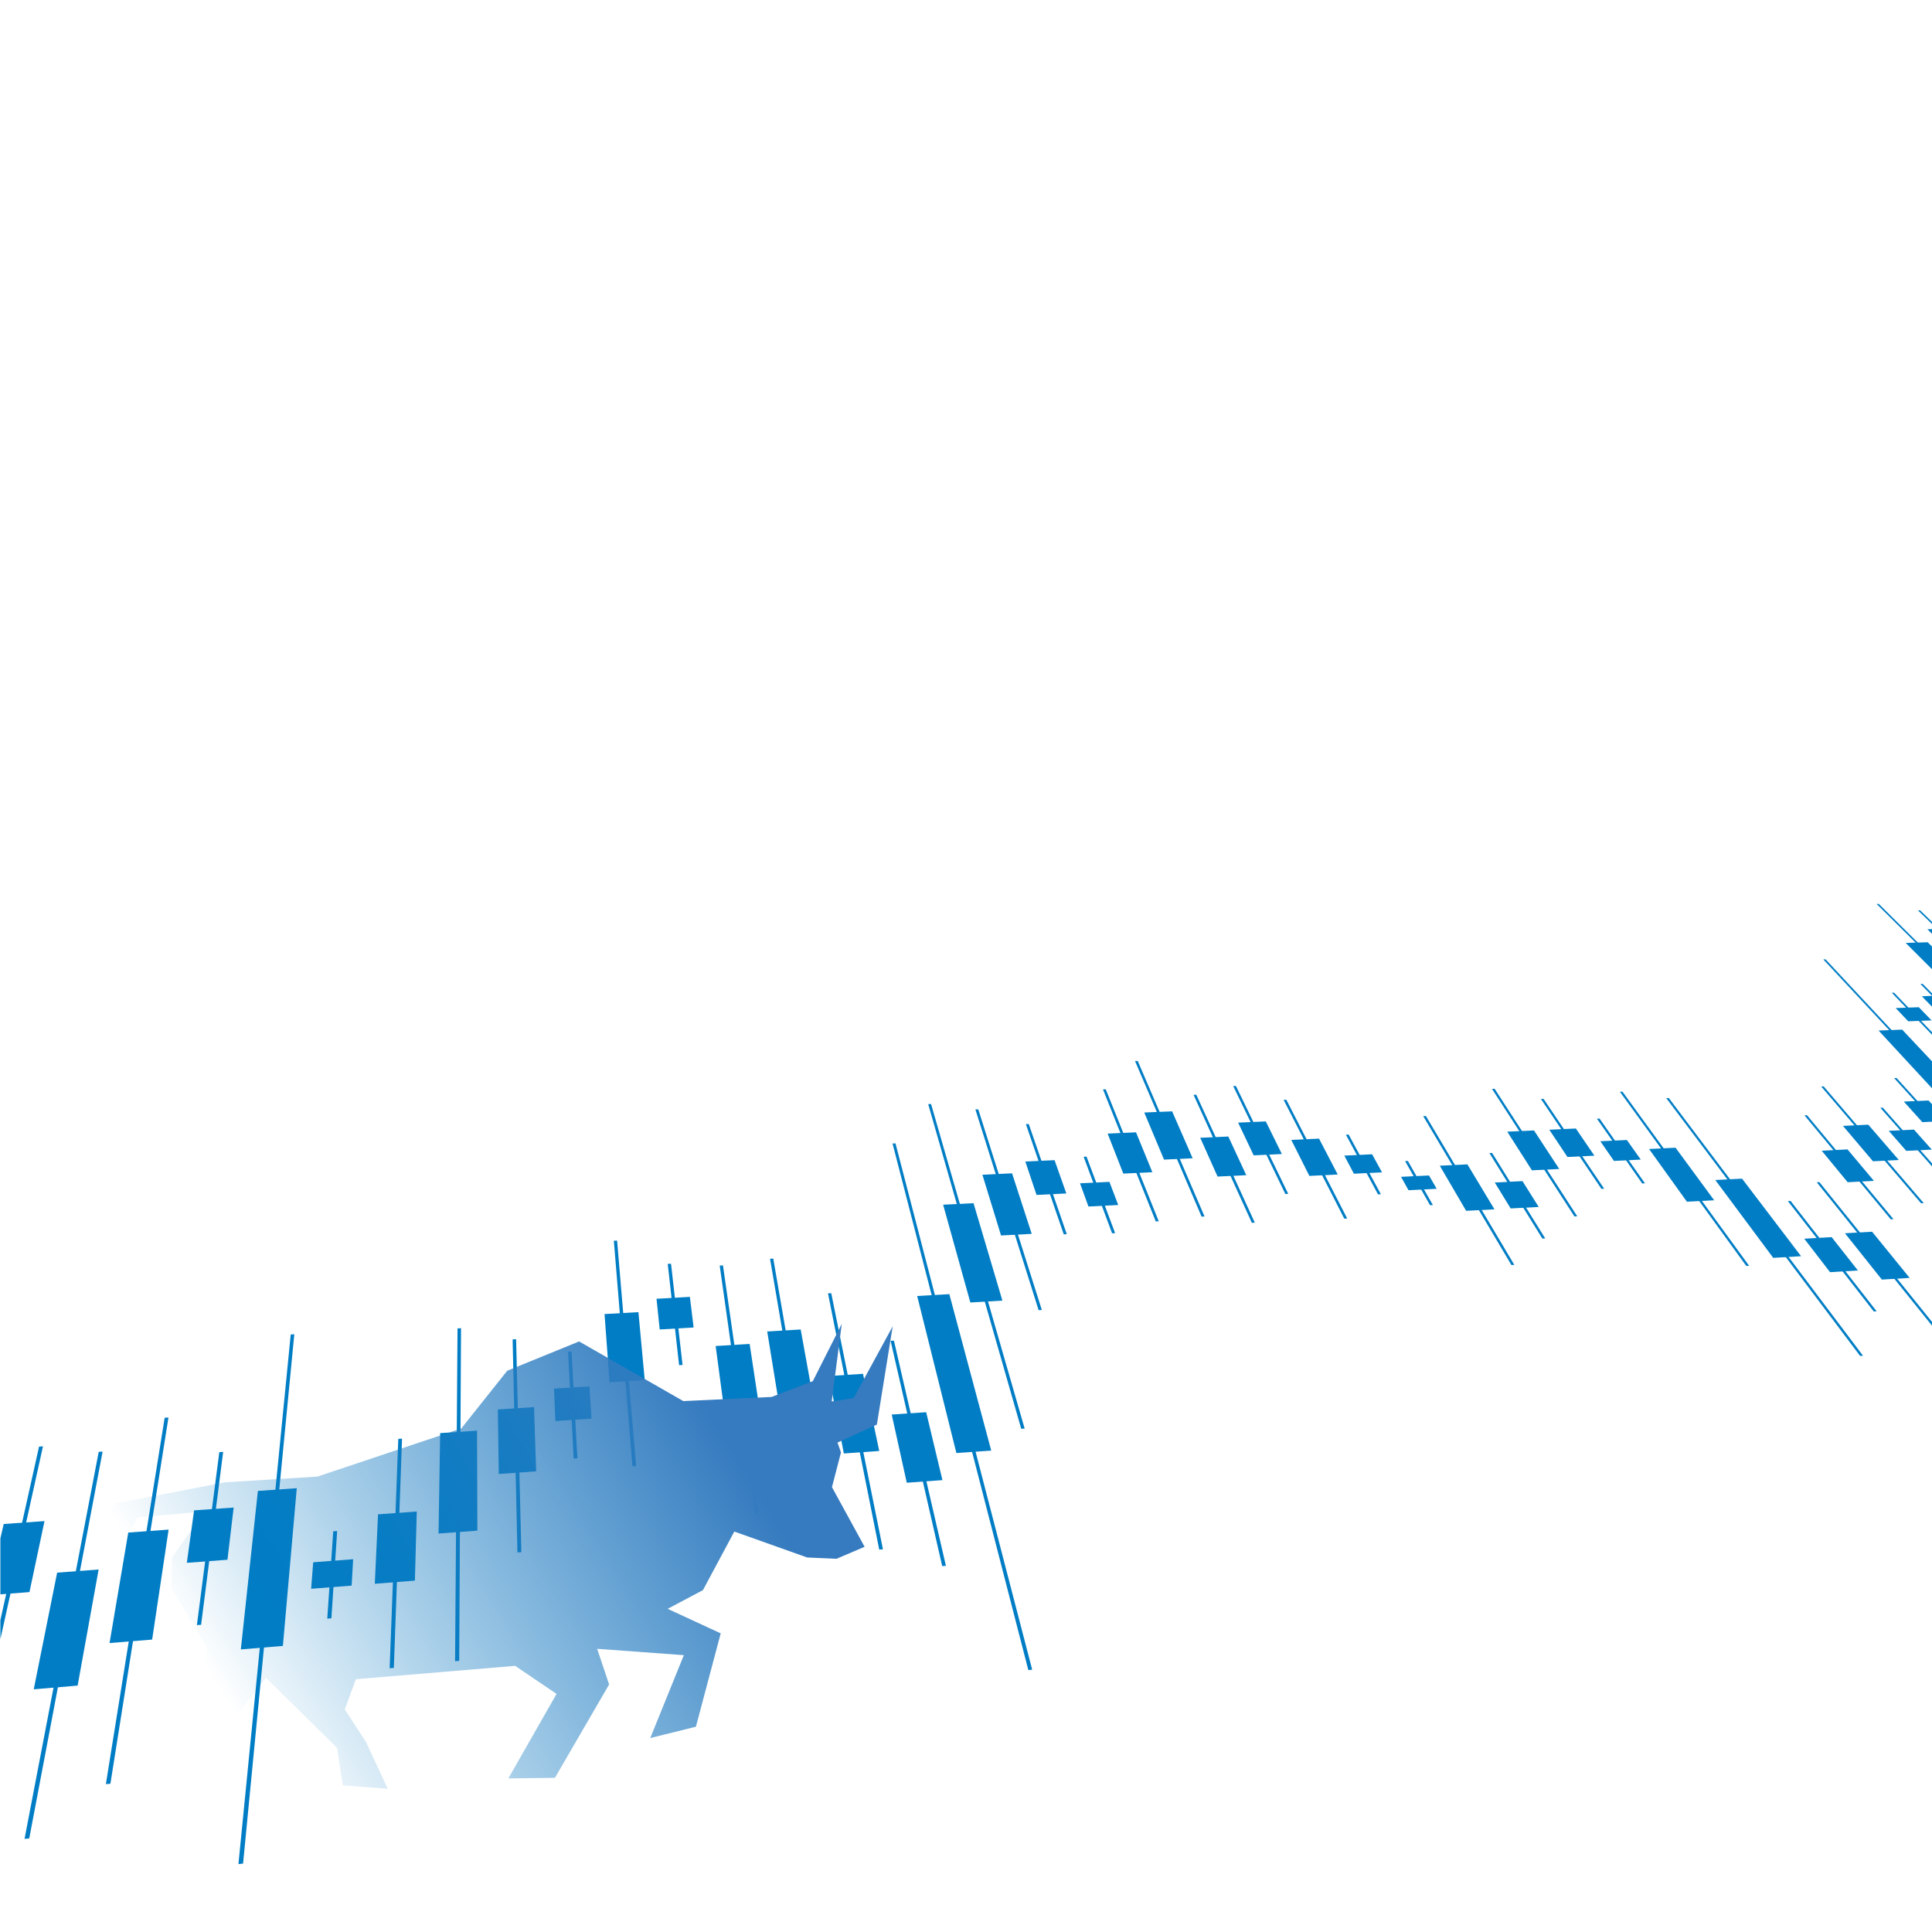
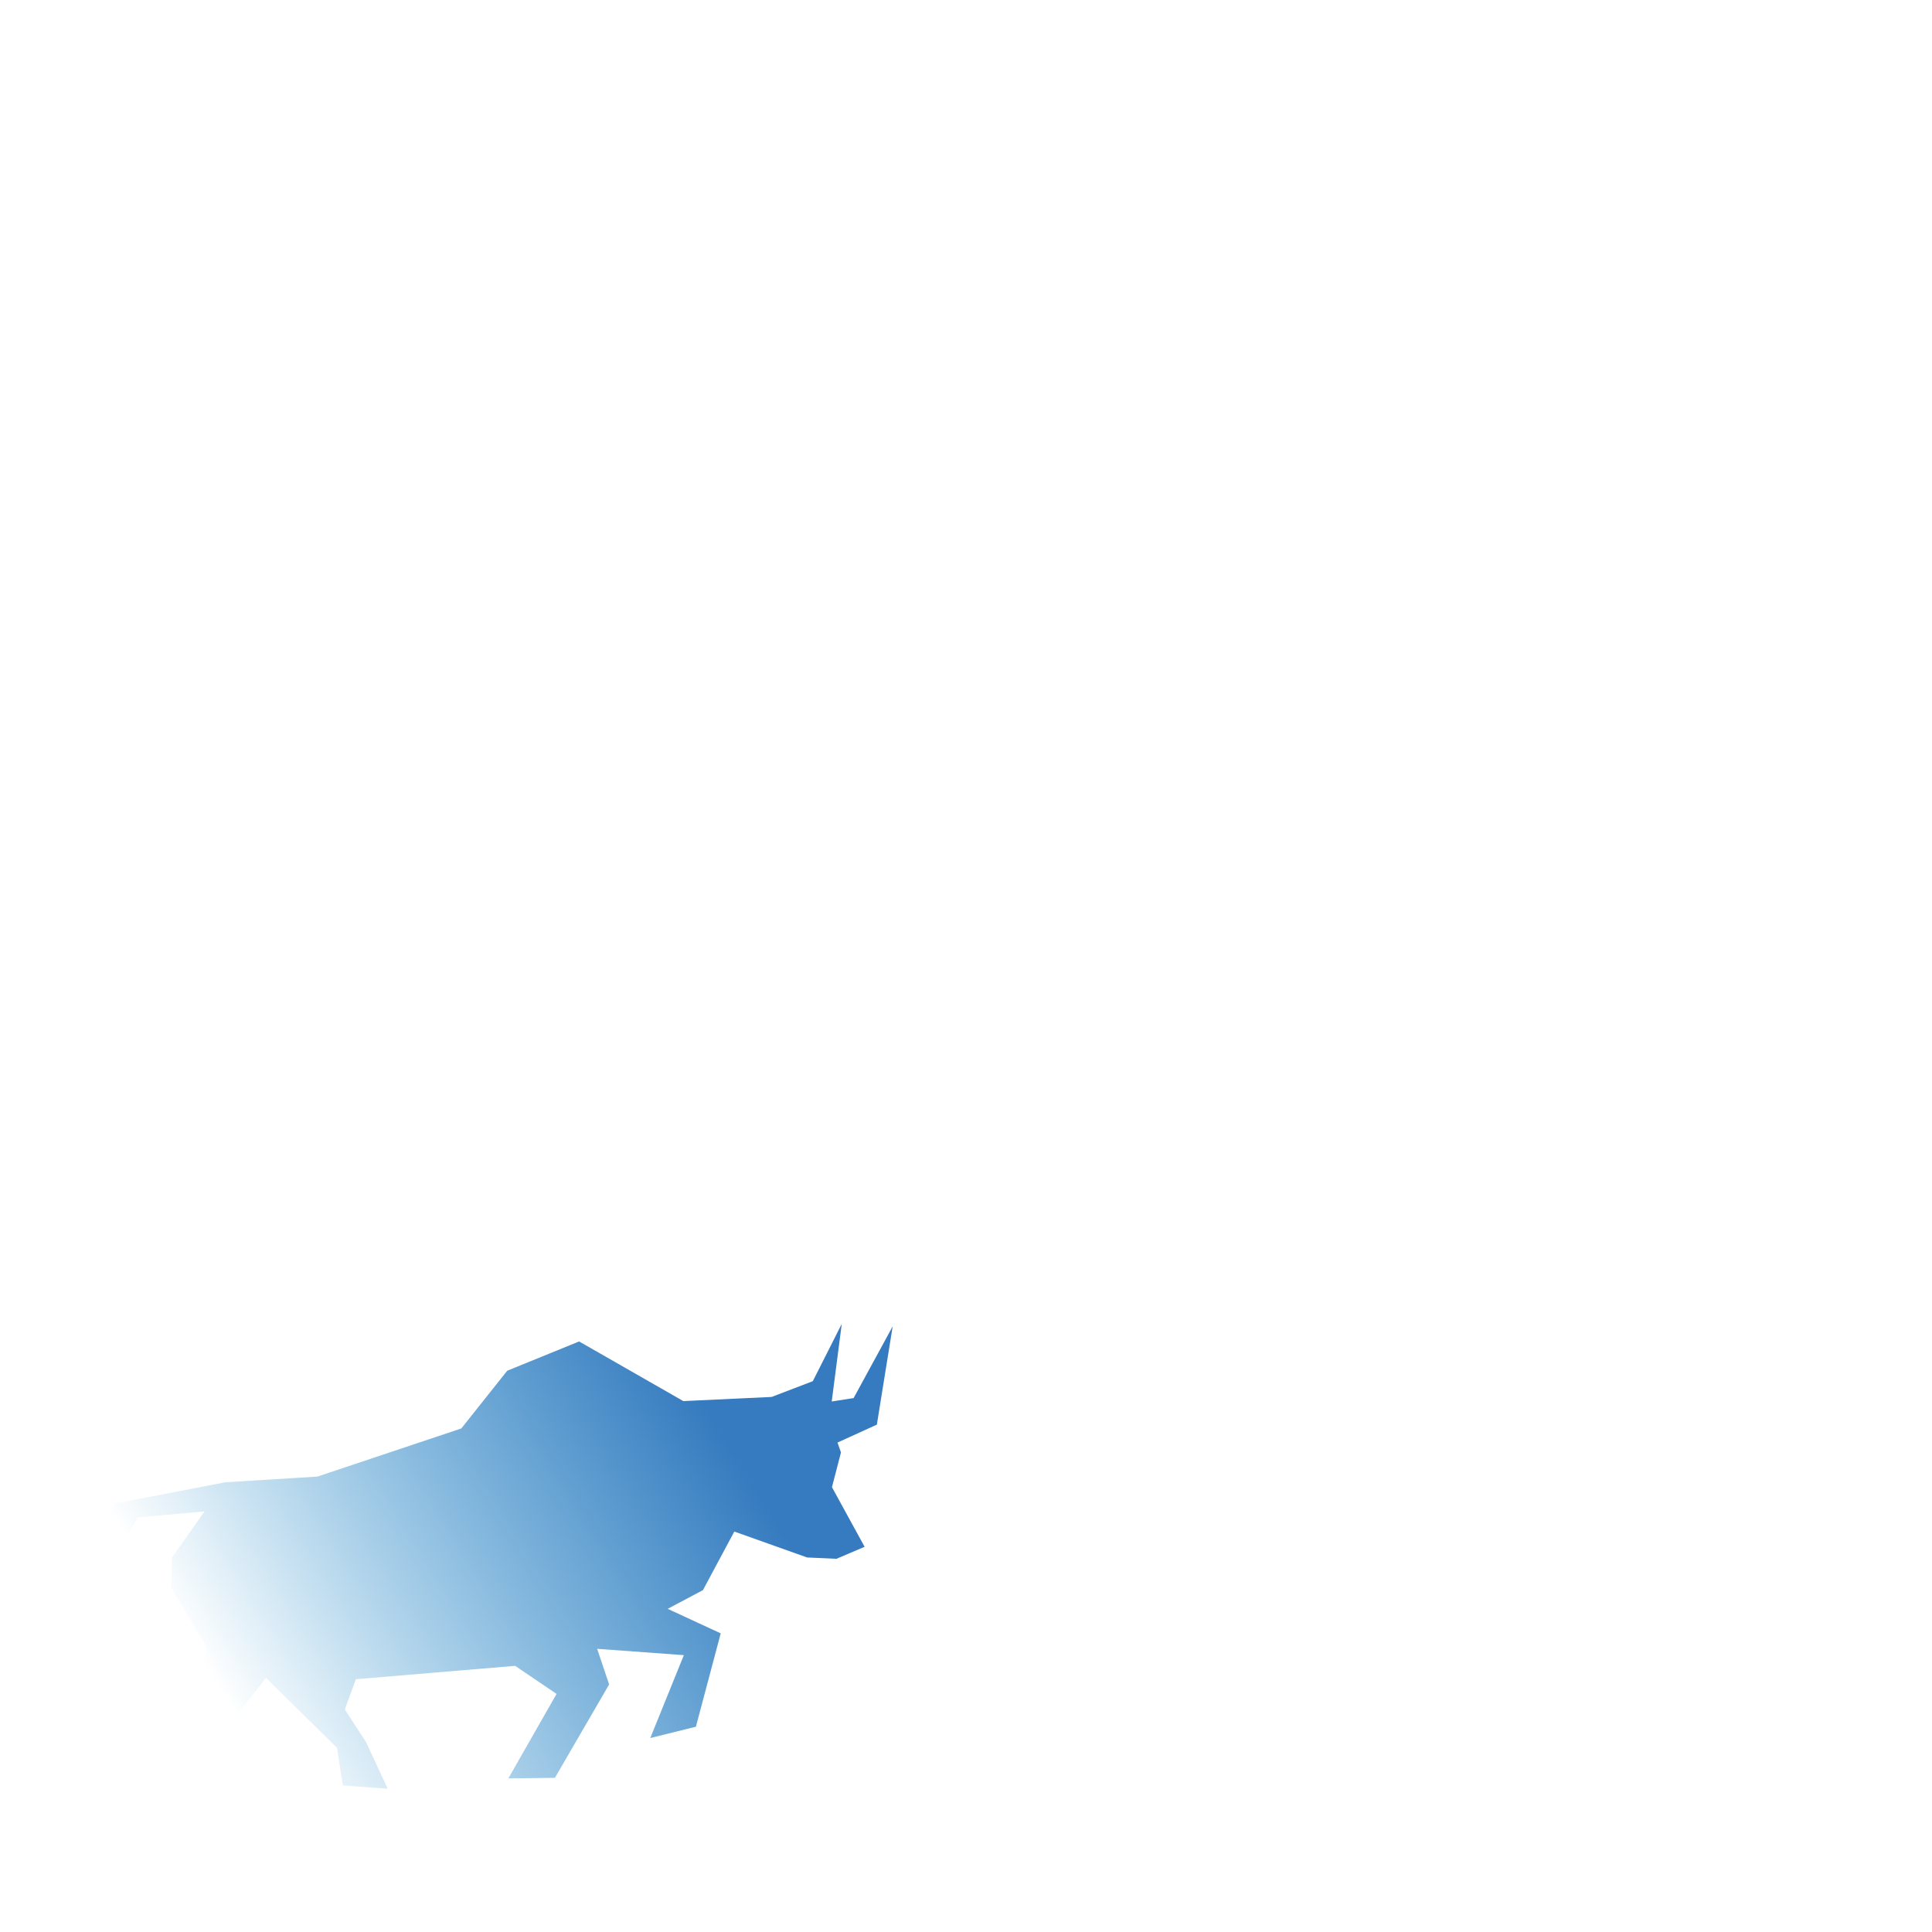
<svg xmlns="http://www.w3.org/2000/svg" viewBox="0 0 1080 1080">
  <defs>
    <style>
      .cls-1 {
        fill: none;
      }

      .cls-2 {
        isolation: isolate;
      }

      .cls-3 {
        fill: #007dc5;
      }

      .cls-4 {
        fill: url(#linear-gradient);
        mix-blend-mode: screen;
      }

      .cls-5 {
        mix-blend-mode: color-dodge;
      }

      .cls-6 {
        clip-path: url(#clippath);
      }
    </style>
    <clipPath id="clippath">
-       <rect class="cls-1" x=".21" y="370.36" width="1080" height="709.64" />
-     </clipPath>
+       </clipPath>
    <linearGradient id="linear-gradient" x1="66.33" y1="1002.59" x2="399.66" y2="795.18" gradientUnits="userSpaceOnUse">
      <stop offset=".2" stop-color="#007dc5" stop-opacity="0" />
      <stop offset=".47" stop-color="#127cc2" stop-opacity=".34" />
      <stop offset="1" stop-color="#367bbf" />
    </linearGradient>
  </defs>
  <g class="cls-2">
    <g id="Layer_1" data-name="Layer 1">
      <g>
        <g class="cls-6">
          <g class="cls-5">
            <g>
              <g>
                <path class="cls-3" d="M1104.93,539.42c-.41.01-.83.03-1.24.04-10.78-10.44-21.29-20.62-31.53-30.54.4-.01.8-.02,1.2-.03,10.26,9.92,20.78,20.1,31.57,30.53Z" />
                <path class="cls-3" d="M1116.26,570.69c-.43.02-.86.03-1.29.05-23.17-23-45.11-44.77-65.92-65.43.4-.01.8-.02,1.2-.03,20.84,20.65,42.81,42.42,66,65.41Z" />
                <path class="cls-3" d="M1093.86,569.37l-1.29.05c-6.45-6.56-12.79-13.02-19.04-19.38.42-.01.85-.03,1.27-.04,6.26,6.36,12.61,12.82,19.07,19.38Z" />
                <path class="cls-3" d="M1082.2,579.3c-.44.02-.88.03-1.32.05-7.93-8.29-15.71-16.41-23.34-24.38.43-.01.86-.03,1.28-.04,7.64,7.97,15.43,16.09,23.38,24.38Z" />
                <path class="cls-3" d="M1137,661.05c-.48.03-.95.05-1.43.08-42.56-45.66-81.16-87.07-116.33-124.8.42-.01.84-.03,1.27-.04,35.22,37.72,73.88,79.12,116.5,124.76Z" />
                <path class="cls-3" d="M1094.62,640.5c-.47.02-.94.05-1.41.07-11.78-12.99-23.23-25.62-34.37-37.9.45-.02.91-.04,1.36-.06,11.15,12.28,22.62,24.9,34.42,37.89Z" />
                <path class="cls-3" d="M1085.14,656.16c-.48.03-.96.05-1.44.07-11.15-12.65-22.01-24.97-32.57-36.96.46-.02.93-.04,1.39-.06,10.58,11.99,21.45,24.3,32.62,36.95Z" />
                <path class="cls-3" d="M1075.37,672.55c-.49.03-.98.05-1.48.08-19.51-22.8-38.1-44.53-55.84-65.26.46-.02.92-.04,1.39-.06,17.77,20.72,36.39,42.44,55.93,65.24Z" />
                <path class="cls-3" d="M1058.46,681.53c-.5.03-1,.06-1.5.08-16.76-20.2-32.83-39.56-48.25-58.13.47-.02.94-.04,1.42-.07,15.44,18.57,31.54,37.93,48.33,58.11Z" />
                <path class="cls-3" d="M1085.91,746.28c-.53.04-1.06.07-1.6.11-24.27-30.18-47.15-58.63-68.74-85.49.49-.03.99-.05,1.48-.08,21.64,26.85,44.55,55.29,68.86,85.46Z" />
                <path class="cls-3" d="M1049.04,733.02c-.53.03-1.06.07-1.59.1-16.69-21.44-32.68-41.99-48.01-61.71.5-.03,1-.05,1.5-.08,15.37,19.7,31.38,40.25,48.1,61.68Z" />
                <path class="cls-3" d="M1041.44,757.86c-.54.04-1.09.07-1.63.11-39.82-52.96-75.76-100.75-108.36-144.1.48-.02.95-.04,1.43-.06,32.66,43.33,68.66,91.11,108.56,144.05Z" />
                <path class="cls-3" d="M977.76,707.58c-.52.03-1.05.06-1.57.09-25.22-34.75-48.71-67.12-70.65-97.36.48-.02.96-.04,1.43-.06,21.99,30.23,45.53,62.59,70.79,97.32Z" />
                <path class="cls-3" d="M919.53,661.49c-.51.03-1.01.05-1.52.08-8.67-12.39-17.11-24.46-25.33-36.22.49-.02.98-.04,1.47-.07,8.24,11.75,16.7,23.82,25.38,36.21Z" />
                <path class="cls-3" d="M896.73,664.5c-.51.03-1.02.05-1.53.08-11.69-17.37-22.95-34.11-33.81-50.25.49-.02.97-.04,1.46-.06,10.88,16.14,22.17,32.87,33.88,50.23Z" />
                <path class="cls-3" d="M881.68,679.91c-.52.03-1.04.06-1.57.08-16.16-25.01-31.49-48.74-46.07-71.3.49-.02.97-.04,1.46-.06,14.61,22.55,29.98,46.27,46.17,71.27Z" />
-                 <path class="cls-3" d="M863.78,692.28c-.53.03-1.06.06-1.59.09-10.2-16.48-20.06-32.4-29.6-47.8.51-.02,1.02-.05,1.52-.07,9.56,15.39,19.45,31.31,29.67,47.78Z" />
                <path class="cls-3" d="M846.53,707.08c-.54.03-1.09.06-1.63.09-17.42-29.41-33.83-57.1-49.31-83.24.5-.02,1-.04,1.5-.07,15.52,26.12,31.97,53.81,49.43,83.21Z" />
                <path class="cls-3" d="M800.99,673.64c-.53.03-1.06.06-1.59.08-4.73-8.37-9.37-16.58-13.94-24.66.52-.02,1.03-.05,1.55-.07,4.58,8.07,9.24,16.29,13.98,24.65Z" />
                <path class="cls-3" d="M771.91,667.58c-.53.03-1.06.05-1.59.08-6.13-11.39-12.11-22.51-17.95-33.36.51-.02,1.02-.05,1.54-.07,5.86,10.85,11.86,21.96,18,33.35Z" />
                <path class="cls-3" d="M753.08,681.14c-.54.03-1.08.06-1.62.09-11.85-23.21-23.14-45.32-33.91-66.4.51-.02,1.01-.04,1.52-.06,10.8,21.08,22.13,43.18,34.02,66.38Z" />
                <path class="cls-3" d="M720.13,667.38c-.54.03-1.07.05-1.61.08-10.15-21.01-19.86-41.1-29.15-60.34.5-.02,1.01-.04,1.51-.06,9.33,19.23,19.07,39.31,29.25,60.32Z" />
                <path class="cls-3" d="M701.45,683.47c-.55.03-1.1.06-1.65.09-11.43-25.09-22.28-48.91-32.59-71.54.51-.02,1.02-.04,1.53-.06,10.34,22.62,21.23,46.43,32.7,71.51Z" />
                <path class="cls-3" d="M673.34,680.01c-.55.03-1.1.06-1.65.09-13.2-30.86-25.57-59.79-37.2-86.96.5-.02,1.01-.04,1.51-.06,11.67,27.16,24.09,56.08,37.34,86.93Z" />
                <path class="cls-3" d="M647.75,682.69c-.56.03-1.11.06-1.67.09-10.37-25.93-20.18-50.49-29.5-73.78.52-.02,1.03-.04,1.55-.06,9.35,23.29,19.21,47.84,29.62,73.76Z" />
                <path class="cls-3" d="M623.35,689.33c-.56.03-1.13.06-1.69.09-5.46-14.69-10.76-28.95-15.9-42.78.54-.03,1.08-.05,1.62-.08,5.16,13.83,10.49,28.08,15.97,42.76Z" />
                <path class="cls-3" d="M596.34,689.92l-1.7.09c-7.37-21.45-14.41-41.96-21.16-61.6.53-.02,1.07-.05,1.6-.07,6.78,19.63,13.86,40.14,21.26,61.58Z" />
                <path class="cls-3" d="M582.39,732.28c-.6.04-1.19.07-1.79.11-12.73-40.4-24.48-77.69-35.35-112.2.53-.02,1.06-.04,1.6-.07,10.93,34.5,22.75,71.78,35.54,112.16Z" />
                <path class="cls-3" d="M572.78,798.57c-.64.04-1.27.09-1.91.13-19.54-68.18-36.74-128.21-52-181.48.53-.02,1.07-.04,1.6-.07,15.36,53.25,32.66,113.26,52.31,181.41Z" />
                <path class="cls-3" d="M577,933.37c-.72.06-1.44.13-2.16.2-15.87-61.55-30.2-117.14-43.21-167.58-11.86-45.99-22.71-88.08-32.69-126.76.55-.02,1.1-.05,1.65-.07,10.04,38.66,20.97,80.74,32.91,126.71,13.09,50.42,27.52,105.98,43.5,167.51Z" />
                <path class="cls-3" d="M528.77,875.3c-.69.06-1.38.11-2.07.17-10.37-45.29-19.96-87.14-28.84-125.94.62-.04,1.24-.08,1.85-.11,8.95,38.78,18.61,80.62,29.06,125.88Z" />
                <path class="cls-3" d="M493.57,866.07c-.69.05-1.38.11-2.07.16-10.42-52.11-19.93-99.66-28.65-143.24.61-.03,1.21-.07,1.82-.1,8.79,43.56,18.39,91.09,28.9,143.18Z" />
                <path class="cls-3" d="M453.81,828.33c-.67.05-1.35.1-2.02.15-7.69-45-14.78-86.48-21.33-124.83.6-.03,1.2-.06,1.8-.1,6.62,38.33,13.78,79.79,21.55,124.78Z" />
                <path class="cls-3" d="M424.12,846.65c-.69.05-1.38.1-2.07.16-7.17-50.65-13.72-96.91-19.73-139.35.61-.03,1.21-.07,1.82-.1,6.08,42.42,12.72,88.67,19.98,139.29Z" />
                <path class="cls-3" d="M381.55,763.03c-.64.04-1.29.08-1.93.12-2.2-19.58-4.31-38.44-6.35-56.62.61-.03,1.22-.07,1.83-.1,2.07,18.17,4.22,37.02,6.45,56.59Z" />
                <path class="cls-3" d="M355.58,819.48c-.68.05-1.37.1-2.05.14-3.75-45.51-7.21-87.38-10.39-126.04.61-.03,1.21-.06,1.82-.09,3.26,38.64,6.79,80.5,10.63,125.99Z" />
                <path class="cls-3" d="M322.76,815.19c-.69.05-1.37.1-2.06.14-1.09-20.65-2.13-40.53-3.14-59.68.65-.04,1.3-.08,1.95-.12,1.04,19.15,2.13,39.02,3.26,59.66Z" />
                <path class="cls-3" d="M291.43,867.65c-.72.06-1.45.11-2.17.17-.97-42.66-1.87-82.24-2.7-119.08.65-.04,1.3-.08,1.95-.12.91,36.82,1.88,76.39,2.93,119.03Z" />
                <path class="cls-3" d="M256.7,928.43c-.77.07-1.54.13-2.31.2.51-69.14.97-130.77,1.38-186.05.65-.04,1.3-.08,1.95-.11-.3,55.25-.64,116.85-1.02,185.96Z" />
                <path class="cls-3" d="M220.15,932.36c-.78.07-1.56.13-2.33.2,1.73-46,3.34-88.62,4.83-128.22.7-.05,1.39-.09,2.09-.14-1.42,39.58-2.94,82.18-4.58,128.16Z" />
                <path class="cls-3" d="M185.25,904.64c-.77.06-1.53.12-2.3.19,1.14-16.74,2.25-33.01,3.33-48.83.73-.05,1.47-.11,2.2-.16-1.05,15.81-2.12,32.08-3.23,48.81Z" />
                <path class="cls-3" d="M135.88,1041.77c-.86.09-1.73.17-2.59.26,6-60.72,11.46-116.08,16.47-166.77,4.6-46.58,8.84-89.54,12.76-129.27.67-.04,1.33-.08,2-.12-3.84,39.72-8,82.66-12.51,129.22-4.9,50.67-10.26,106-16.13,166.69Z" />
                <path class="cls-3" d="M112.41,908.26c-.78.06-1.56.13-2.34.19,4.42-34.09,8.58-66.27,12.53-96.7.72-.05,1.43-.1,2.15-.14-3.88,30.42-7.98,62.58-12.33,96.66Z" />
                <path class="cls-3" d="M61.72,997.11c-.85.08-1.7.16-2.54.24,12.27-76.49,23.16-144.29,32.87-204.82.71-.05,1.42-.09,2.12-.14-9.59,60.5-20.33,128.28-32.45,204.72Z" />
                <path class="cls-3" d="M16.35,1027.7c-.88.08-1.75.17-2.63.25,15.54-81.1,29.26-152.7,41.46-216.37.73-.05,1.45-.1,2.18-.14-12.07,63.64-25.64,135.2-41.01,216.26Z" />
                <path class="cls-3" d="M-5.06,940.18c-.82.07-1.64.14-2.47.21,10.55-47.33,20.31-91.11,29.36-131.73.73-.05,1.46-.1,2.19-.14-8.97,40.6-18.63,84.36-29.08,131.66Z" />
              </g>
              <g>
                <path class="cls-3" d="M1099.16,528.34c-4.08.13-8.16.25-12.25.38-3.19-3.11-6.35-6.2-9.5-9.26,4.05-.12,8.09-.24,12.13-.35,3.18,3.06,6.39,6.14,9.62,9.24Z" />
                <path class="cls-3" d="M1097.69,546.5c-4.18.14-8.37.28-12.57.42-6.72-6.72-13.33-13.32-19.83-19.82,4.11-.12,8.21-.25,12.3-.37,6.59,6.48,13.28,13.07,20.09,19.77Z" />
                <path class="cls-3" d="M1092.89,562.31c-4.28.16-8.56.31-12.85.47-1.92-1.97-3.83-3.93-5.73-5.88,4.26-.15,8.52-.3,12.77-.45,1.93,1.95,3.87,3.9,5.81,5.86Z" />
                <path class="cls-3" d="M1079.76,570.42c-4.34.16-8.69.33-13.04.49-2.36-2.48-4.7-4.95-7.03-7.4,4.32-.16,8.63-.31,12.94-.47,2.36,2.44,4.74,4.9,7.13,7.38Z" />
                <path class="cls-3" d="M1098.69,613.16c-4.56.2-9.12.41-13.69.61-11.96-12.93-23.57-25.49-34.86-37.69,4.4-.17,8.8-.34,13.19-.51,11.45,12.17,23.23,24.69,35.36,37.58Z" />
                <path class="cls-3" d="M1088.56,626.63c-4.64.22-9.3.44-13.96.66-3.48-3.87-6.92-7.7-10.34-11.5,4.61-.21,9.21-.41,13.8-.62,3.47,3.79,6.97,7.61,10.5,11.46Z" />
                <path class="cls-3" d="M1079.88,642.63c-4.75.24-9.5.47-14.26.71-3.29-3.77-6.56-7.5-9.8-11.21,4.71-.22,9.41-.45,14.11-.67,3.29,3.7,6.61,7.42,9.95,11.18Z" />
                <path class="cls-3" d="M1061.44,648.43c-4.8.24-9.61.48-14.43.73-5.67-6.69-11.27-13.28-16.78-19.78,4.73-.22,9.45-.44,14.16-.67,5.6,6.48,11.28,13.05,17.05,19.72Z" />
                <path class="cls-3" d="M1047.52,660.1c-4.89.26-9.78.51-14.68.77-4.89-5.95-9.73-11.82-14.5-17.63,4.82-.24,9.64-.47,14.44-.71,4.85,5.78,9.76,11.64,14.74,17.57Z" />
                <path class="cls-3" d="M1067.51,714.35c-5.17.32-10.34.64-15.53.95-7-8.79-13.88-17.42-20.64-25.9,5.07-.29,10.12-.58,15.17-.86,6.87,8.45,13.87,17.06,20.99,25.81Z" />
                <path class="cls-3" d="M1038.58,710.21c-5.18.31-10.37.63-15.58.94-4.87-6.32-9.67-12.55-14.42-18.71,5.11-.29,10.22-.58,15.32-.88,4.83,6.14,9.72,12.35,14.68,18.65Z" />
                <path class="cls-3" d="M1006.82,702.23c-5.18.3-10.37.61-15.57.92-11.13-14.95-21.92-29.44-32.39-43.51,4.99-.26,9.98-.51,14.96-.77,10.67,14.02,21.67,28.47,33,43.36Z" />
                <path class="cls-3" d="M958.23,670.96c-5.07.27-10.14.54-15.23.81-7.21-10.03-14.26-19.85-21.17-29.47,4.94-.24,9.88-.48,14.81-.72,7.05,9.59,14.24,19.38,21.59,29.38Z" />
                <path class="cls-3" d="M917.2,648.22c-4.99.25-9.99.49-15,.74-2.55-3.69-5.09-7.35-7.6-10.99,4.95-.23,9.9-.47,14.84-.7,2.57,3.62,5.15,7.27,7.76,10.95Z" />
                <path class="cls-3" d="M891.27,646.03c-5.01.24-10.03.49-15.06.73-3.42-5.14-6.8-10.22-10.14-15.24,4.95-.23,9.9-.46,14.84-.68,3.42,5.01,6.87,10.07,10.36,15.19Z" />
                <path class="cls-3" d="M871.63,653.46c-5.08.25-10.17.51-15.27.76-4.67-7.32-9.27-14.52-13.8-21.61,4.99-.23,9.98-.46,14.95-.69,4.63,7.07,9.34,14.25,14.12,21.54Z" />
                <path class="cls-3" d="M860.15,674.7c-5.22.28-10.45.55-15.69.83-2.99-4.88-5.94-9.71-8.87-14.5,5.17-.26,10.33-.52,15.48-.78,3,4.77,6.02,9.58,9.08,14.45Z" />
                <path class="cls-3" d="M835.41,676.02c-5.26.28-10.54.56-15.82.84-5-8.56-9.92-16.96-14.74-25.22,5.15-.25,10.3-.5,15.44-.75,4.95,8.23,9.99,16.6,15.12,25.13Z" />
                <path class="cls-3" d="M803.11,664.54c-5.24.27-10.49.53-15.75.8-1.4-2.51-2.79-5-4.17-7.48,5.22-.26,10.43-.52,15.63-.78,1.42,2.47,2.85,4.96,4.29,7.46Z" />
                <path class="cls-3" d="M772.55,655.34c-5.23.26-10.46.52-15.71.77-1.8-3.4-3.59-6.77-5.37-10.12,5.19-.25,10.38-.49,15.55-.74,1.83,3.34,3.67,6.7,5.52,10.09Z" />
                <path class="cls-3" d="M747.78,656.56c-5.27.26-10.55.52-15.83.78-3.42-6.81-6.8-13.52-10.12-20.13,5.18-.24,10.35-.48,15.52-.71,3.43,6.59,6.91,13.28,10.44,20.06Z" />
                <path class="cls-3" d="M716.58,645.11c-5.24.25-10.49.5-15.76.74-2.94-6.18-5.83-12.28-8.69-18.29,5.16-.23,10.32-.46,15.46-.68,2.96,6,5.95,12.07,8.99,18.23Z" />
                <path class="cls-3" d="M696.68,656.93c-5.34.26-10.69.52-16.05.78-3.29-7.34-6.52-14.57-9.7-21.68,5.24-.24,10.48-.48,15.7-.71,3.3,7.09,6.65,14.29,10.05,21.61Z" />
-                 <path class="cls-3" d="M666.7,647.47c-5.33.25-10.66.5-16,.76-3.76-8.95-7.44-17.72-11.05-26.33,5.2-.22,10.39-.45,15.57-.67,3.75,8.58,7.58,17.33,11.48,26.25Z" />
                <path class="cls-3" d="M644.18,655.27c-5.4.26-10.82.52-16.24.78-2.97-7.57-5.89-15.03-8.76-22.36,5.3-.24,10.59-.47,15.87-.71,2.99,7.31,6.04,14.74,9.13,22.29Z" />
                <path class="cls-3" d="M625.1,673.6c-5.54.28-11.09.56-16.65.85-1.59-4.37-3.16-8.69-4.72-12.98,5.49-.27,10.97-.54,16.44-.8,1.63,4.27,3.27,8.58,4.93,12.93Z" />
                <path class="cls-3" d="M596.09,667.15c-5.54.28-11.09.55-16.66.83-2.12-6.31-4.2-12.53-6.26-18.68,5.46-.26,10.9-.51,16.34-.76,2.16,6.12,4.36,12.33,6.58,18.61Z" />
                <path class="cls-3" d="M576.74,689.73c-5.71.3-11.42.61-17.15.91-3.56-11.59-7.03-22.9-10.42-33.95,5.53-.26,11.06-.53,16.58-.79,3.58,11.01,7.24,22.28,10.99,33.83Z" />
                <path class="cls-3" d="M560.34,727.05c-5.96.35-11.93.7-17.91,1.05-5.26-18.91-10.33-37.11-15.21-54.66,5.67-.28,11.33-.57,16.98-.85,5.18,17.48,10.56,35.62,16.15,54.46Z" />
                <path class="cls-3" d="M554.11,810.87c-6.48.46-12.98.93-19.48,1.39-7.72-30.93-15.01-60.15-21.92-87.79,6-.35,11.99-.69,17.97-1.04,7.38,27.54,15.17,56.64,23.42,87.44Z" />
                <path class="cls-3" d="M526.81,827.4c-6.63.49-13.26.98-19.92,1.46-2.87-13.01-5.67-25.71-8.41-38.12,6.43-.44,12.85-.87,19.26-1.3,2.96,12.36,5.98,25.01,9.08,37.96Z" />
                <path class="cls-3" d="M491.49,811.1c-6.58.47-13.17.93-19.78,1.4-2.84-14.83-5.61-29.26-8.3-43.31,6.35-.41,12.69-.81,19.02-1.22,2.94,13.99,5.96,28.36,9.06,43.13Z" />
                <path class="cls-3" d="M454.41,780.81c-6.45.42-12.91.85-19.39,1.27-2.1-12.9-4.14-25.48-6.14-37.77,6.25-.38,12.49-.75,18.71-1.12,2.22,12.24,4.49,24.77,6.81,37.62Z" />
                <path class="cls-3" d="M425.42,793.24c-6.57.44-13.16.89-19.75,1.33-1.92-14.42-3.79-28.46-5.61-42.14,6.34-.39,12.67-.77,18.99-1.16,2.07,13.62,4.19,27.6,6.37,41.96Z" />
                <path class="cls-3" d="M387.74,742.07c-6.31.37-12.63.75-18.96,1.12-.6-5.79-1.19-11.51-1.78-17.17,6.23-.35,12.44-.71,18.65-1.06.69,5.64,1.39,11.34,2.09,17.11Z" />
                <path class="cls-3" d="M360.4,771.46c-6.54.41-13.08.83-19.64,1.25-.96-13.03-1.9-25.73-2.82-38.13,6.32-.37,12.64-.73,18.94-1.09,1.15,12.35,2.32,25.01,3.53,37.98Z" />
                <path class="cls-3" d="M330.66,793.03c-6.72.45-13.45.89-20.19,1.34-.27-6.1-.54-12.14-.8-18.11,6.63-.42,13.25-.84,19.85-1.26.37,5.94.75,11.95,1.14,18.03Z" />
                <path class="cls-3" d="M299.72,822.49c-6.95.49-13.92.98-20.9,1.47-.17-12.29-.34-24.3-.51-36.05,6.75-.44,13.49-.88,20.22-1.32.39,11.7.79,23.67,1.19,35.9Z" />
                <path class="cls-3" d="M266.85,855.64c-7.22.54-14.45,1.08-21.7,1.62.31-19.35.61-38.05.9-56.13,6.89-.46,13.76-.92,20.63-1.38.06,18,.11,36.62.18,55.88Z" />
                <path class="cls-3" d="M231.93,883.58c-7.46.59-14.93,1.17-22.41,1.76.61-13.24,1.21-26.17,1.8-38.82,7.24-.53,14.46-1.05,21.66-1.58-.34,12.59-.69,25.47-1.05,38.64Z" />
                <path class="cls-3" d="M196.58,886.36c-7.53.59-15.08,1.18-22.65,1.78.38-4.98.76-9.92,1.14-14.82,7.47-.57,14.92-1.14,22.35-1.71-.28,4.88-.56,9.79-.85,14.75Z" />
                <path class="cls-3" d="M158.13,920.08c-7.82.65-15.65,1.3-23.5,1.95,3.34-31.06,6.51-60.56,9.53-88.59,7.26-.51,14.51-1.02,21.74-1.53-2.46,27.91-5.04,57.26-7.76,88.17Z" />
                <path class="cls-3" d="M127.15,871.91c-7.55.57-15.13,1.15-22.71,1.72,1.38-9.94,2.73-19.71,4.06-29.32,7.39-.53,14.76-1.06,22.12-1.58-1.14,9.56-2.29,19.29-3.47,29.18Z" />
                <path class="cls-3" d="M85.05,916.53c-7.92.65-15.85,1.29-23.81,1.94,3.61-21.33,7.1-41.9,10.46-61.77,7.53-.55,15.05-1.1,22.55-1.64-2.96,19.77-6.02,40.25-9.2,61.47Z" />
                <path class="cls-3" d="M43.4,942.26c-8.16.69-16.34,1.39-24.54,2.08,4.52-22.55,8.88-44.27,13.08-65.22,7.75-.59,15.47-1.17,23.19-1.76-3.77,20.85-7.67,42.47-11.73,64.9Z" />
                <path class="cls-3" d="M16.46,889.99c-7.86.61-15.74,1.21-23.63,1.82,3.15-13.6,6.24-26.9,9.25-39.88,7.62-.55,15.22-1.09,22.8-1.63-2.74,12.93-5.54,26.15-8.41,39.69Z" />
              </g>
            </g>
          </g>
        </g>
        <polygon class="cls-4" points="499.02 741.43 477.18 781.53 464.92 783.44 464.94 783.43 470.55 740.05 454.37 772.08 431.34 780.9 381.98 783.22 323.72 749.88 283.54 766.25 257.88 798.51 177.45 825.42 125.84 828.62 64.17 840.49 44.99 889.36 62.34 925.45 54.58 889.36 76.96 848.26 114.33 844.89 96.15 870.64 95.69 887.54 115.63 921.03 108.02 963.36 123.55 996.93 150.65 997.46 128.12 964.5 148.67 937.93 188.41 977.06 191.61 998.07 216.73 999.9 204.62 973.86 192.75 955.59 198.92 938.69 287.97 931.22 311.12 946.91 284.16 994.14 310.21 993.81 340.5 941.62 333.81 921.7 382.28 925.24 363.5 971.58 389.02 965.24 402.88 913.06 373.24 899.35 392.95 888.89 410.48 856.15 451.19 870.64 467.57 871.38 483.32 864.67 465.07 831.33 470.1 811.94 468.17 806.4 490.17 796.37 499.02 741.43" />
      </g>
    </g>
  </g>
</svg>